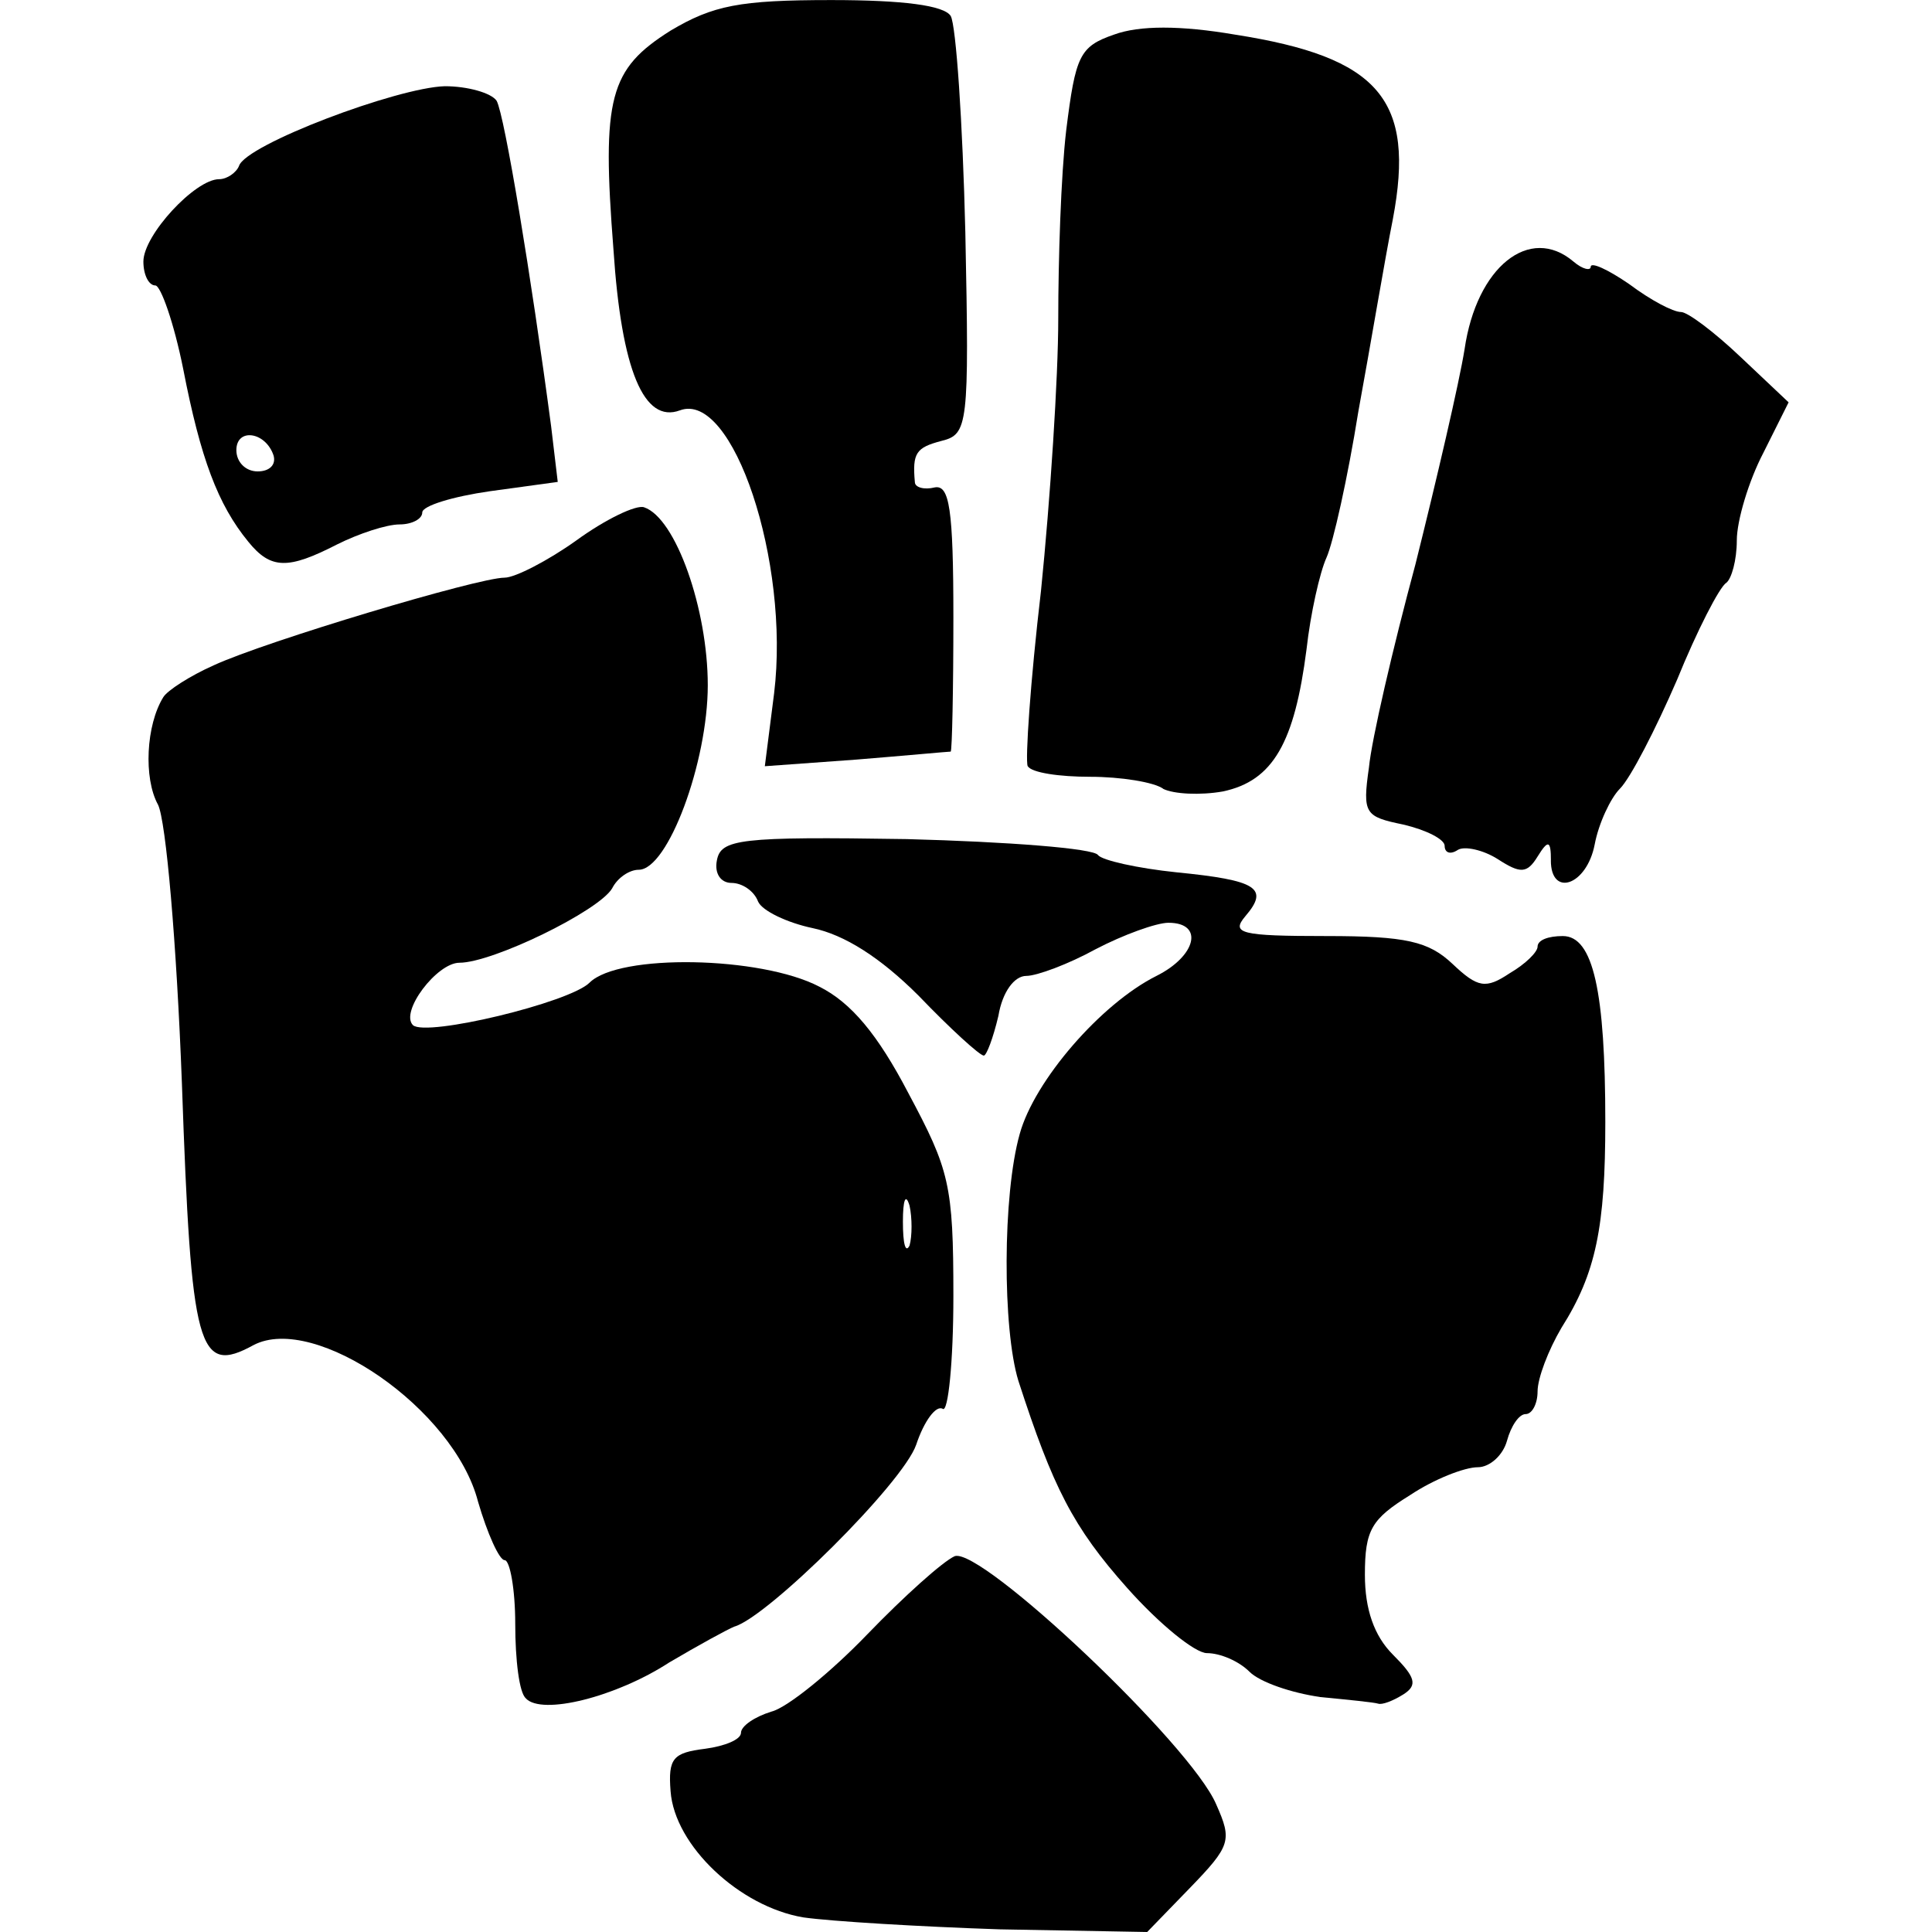
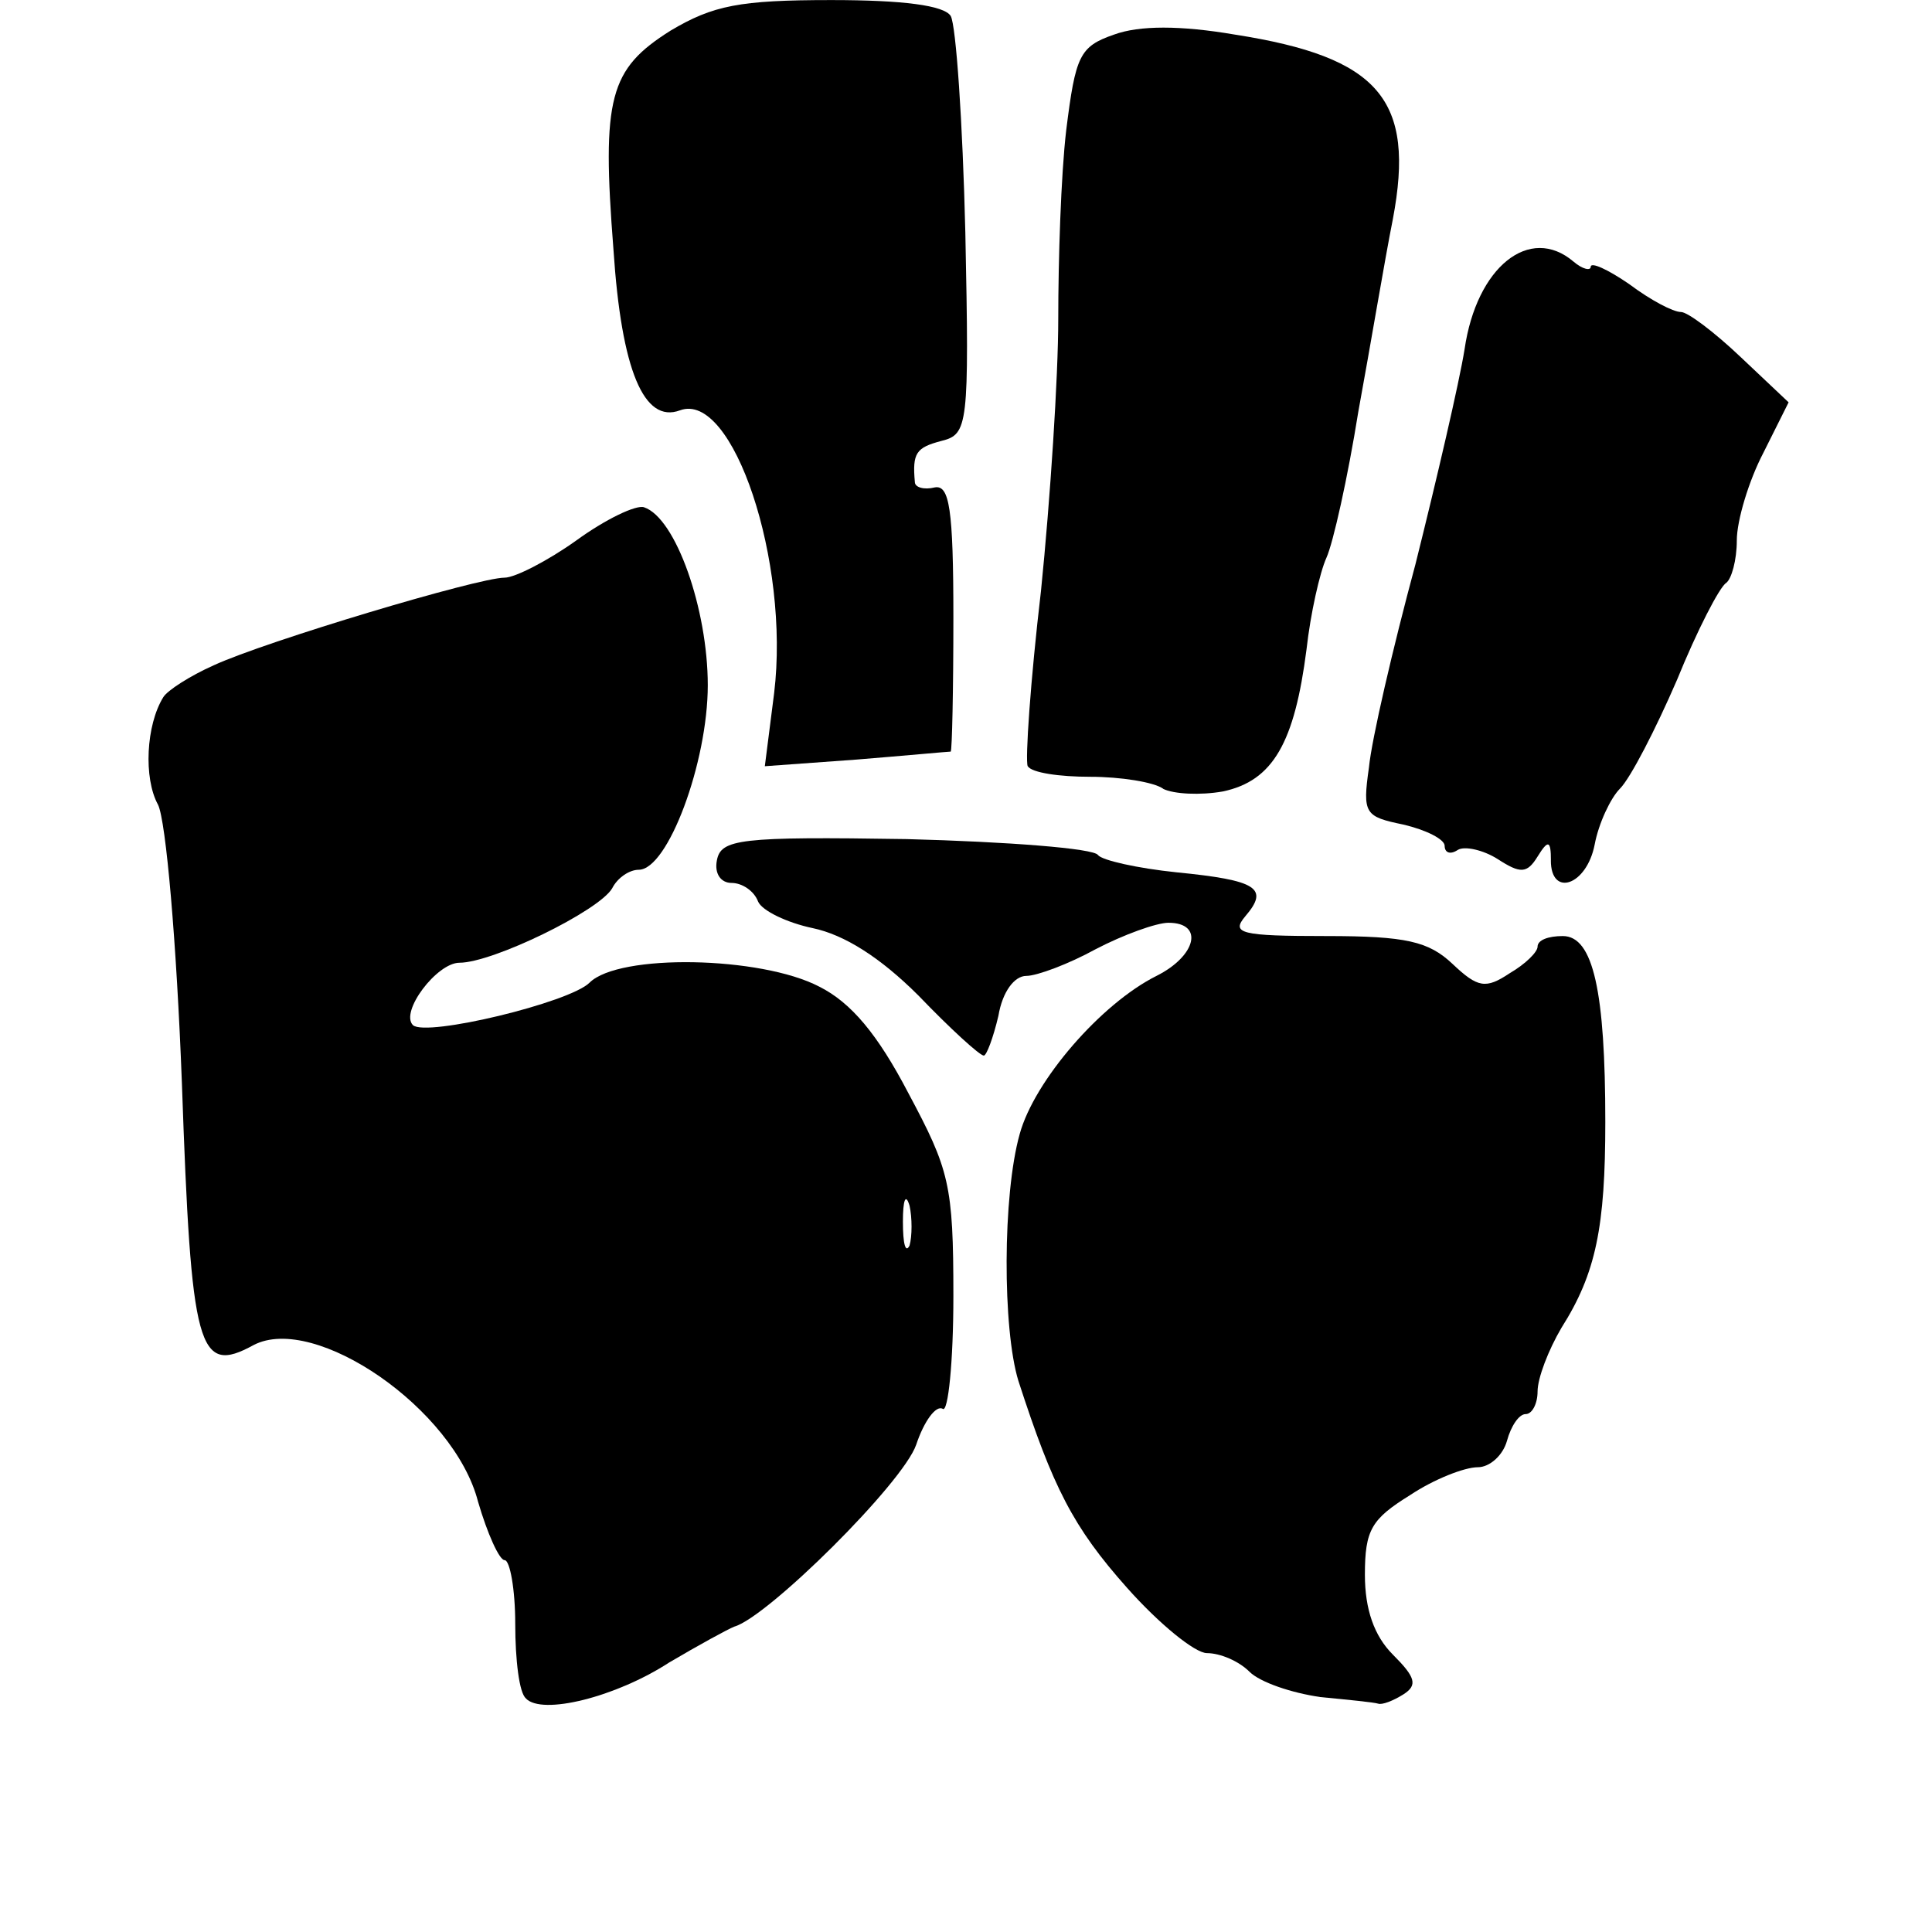
<svg xmlns="http://www.w3.org/2000/svg" version="1.1" width="32" height="32" viewBox="0 0 32 32">
  <title>characteristics-strength</title>
  <path d="M19.266 13.064c-0.154-0.11-0.704-0.198-1.21-0.198s-0.968-0.066-1.034-0.176c-0.044-0.088 0.044-1.408 0.22-2.903 0.154-1.518 0.286-3.541 0.286-4.508s0.044-2.375 0.132-3.123c0.154-1.232 0.22-1.386 0.792-1.583 0.418-0.154 1.1-0.154 2.001 0 2.397 0.374 2.991 1.078 2.617 3.057-0.132 0.66-0.374 2.111-0.572 3.189-0.176 1.1-0.418 2.177-0.528 2.419s-0.264 0.924-0.33 1.518c-0.198 1.539-0.55 2.177-1.386 2.353-0.374 0.066-0.814 0.044-0.99-0.044z" />
-   <path d="M4.113 8.973c-0.506-0.616-0.792-1.386-1.078-2.859-0.154-0.77-0.374-1.386-0.462-1.386-0.11 0-0.198-0.176-0.198-0.396 0-0.44 0.858-1.364 1.254-1.364 0.132 0 0.286-0.11 0.33-0.22 0.11-0.352 2.617-1.298 3.409-1.32 0.374 0 0.77 0.11 0.858 0.242 0.132 0.242 0.572 2.903 0.902 5.388l0.11 0.924-1.122 0.154c-0.616 0.088-1.122 0.242-1.122 0.352s-0.176 0.198-0.374 0.198c-0.22 0-0.682 0.154-1.034 0.33-0.814 0.418-1.1 0.418-1.474-0.044zM4.531 7.544c-0.132-0.396-0.616-0.462-0.616-0.088 0 0.198 0.154 0.352 0.352 0.352s0.308-0.11 0.264-0.264z" />
  <path d="M12.822 11.481c0.264-2.177-0.682-5.014-1.561-4.684-0.594 0.22-0.968-0.66-1.1-2.661-0.198-2.529-0.066-2.991 0.946-3.629 0.704-0.418 1.144-0.506 2.661-0.506 1.188 0 1.869 0.088 1.979 0.264 0.088 0.154 0.198 1.759 0.242 3.585 0.066 3.211 0.044 3.343-0.396 3.453-0.418 0.11-0.484 0.198-0.44 0.682 0 0.088 0.154 0.132 0.33 0.088 0.242-0.044 0.308 0.352 0.308 2.155 0 1.21-0.022 2.199-0.044 2.221-0.044 0-0.748 0.066-1.561 0.132l-1.518 0.11 0.154-1.21z" />
  <path d="M8.71 28.129c-0.11-0.088-0.176-0.638-0.176-1.232 0-0.572-0.088-1.056-0.176-1.056s-0.286-0.44-0.44-0.968c-0.396-1.539-2.705-3.123-3.717-2.595-0.924 0.506-1.034 0.088-1.188-4.332-0.088-2.331-0.264-4.355-0.396-4.618-0.242-0.44-0.198-1.32 0.088-1.781 0.066-0.11 0.44-0.352 0.836-0.528 0.858-0.396 4.377-1.451 4.816-1.451 0.176 0 0.726-0.286 1.188-0.616 0.484-0.352 0.99-0.594 1.122-0.55 0.528 0.176 1.056 1.693 1.056 2.947 0 1.276-0.66 3.057-1.144 3.057-0.154 0-0.352 0.132-0.44 0.308-0.22 0.374-1.979 1.232-2.529 1.232-0.374 0-0.99 0.814-0.77 1.034 0.22 0.198 2.595-0.374 2.925-0.704 0.484-0.484 2.837-0.44 3.805 0.066 0.528 0.264 0.968 0.792 1.473 1.759 0.682 1.276 0.748 1.517 0.748 3.365 0 1.1-0.088 1.935-0.176 1.869-0.11-0.066-0.308 0.198-0.44 0.594-0.22 0.638-2.463 2.859-3.013 3.013-0.11 0.044-0.594 0.308-1.078 0.594-0.88 0.572-2.111 0.88-2.375 0.594zM15.065 19.97c-0.066-0.22-0.11-0.088-0.11 0.264 0 0.374 0.044 0.528 0.11 0.396 0.044-0.154 0.044-0.462 0-0.66z" />
-   <path d="M13.306 31.758c-1.056-0.176-2.133-1.188-2.199-2.089-0.044-0.55 0.044-0.638 0.572-0.704 0.33-0.044 0.594-0.154 0.594-0.264s0.22-0.264 0.506-0.352c0.264-0.066 0.99-0.66 1.583-1.276 0.616-0.638 1.254-1.21 1.451-1.298 0.44-0.154 3.915 3.123 4.332 4.113 0.264 0.594 0.242 0.682-0.44 1.386l-0.704 0.726-2.441-0.044c-1.32-0.044-2.793-0.132-3.255-0.198z" />
  <path d="M21.861 28.107c-0.462-0.066-0.99-0.242-1.166-0.418s-0.484-0.308-0.704-0.308c-0.198 0-0.792-0.484-1.32-1.078-0.902-1.012-1.232-1.671-1.803-3.431-0.264-0.858-0.264-3.079 0.022-4.091 0.242-0.88 1.342-2.155 2.265-2.617 0.66-0.33 0.792-0.88 0.198-0.88-0.198 0-0.748 0.198-1.21 0.44-0.44 0.242-0.968 0.44-1.144 0.44-0.198 0-0.396 0.264-0.462 0.66-0.088 0.374-0.198 0.66-0.242 0.66-0.066 0-0.55-0.44-1.078-0.99-0.638-0.638-1.232-1.012-1.759-1.122-0.418-0.088-0.836-0.286-0.902-0.44-0.066-0.176-0.264-0.308-0.44-0.308s-0.286-0.154-0.242-0.374c0.066-0.352 0.374-0.396 3.145-0.352 1.671 0.044 3.101 0.154 3.167 0.264 0.066 0.088 0.66 0.22 1.298 0.286 1.342 0.132 1.539 0.264 1.144 0.726-0.242 0.286-0.088 0.33 1.342 0.33 1.32 0 1.693 0.088 2.089 0.462 0.418 0.396 0.55 0.418 0.946 0.154 0.264-0.154 0.462-0.352 0.462-0.44 0-0.11 0.176-0.176 0.418-0.176 0.506 0 0.704 0.924 0.704 3.079 0 1.737-0.154 2.507-0.726 3.409-0.22 0.374-0.396 0.836-0.396 1.056 0 0.198-0.088 0.374-0.198 0.374s-0.242 0.198-0.308 0.44c-0.066 0.242-0.286 0.44-0.484 0.44-0.22 0-0.726 0.198-1.122 0.462-0.638 0.396-0.748 0.572-0.748 1.32 0 0.572 0.154 1.012 0.462 1.32 0.374 0.374 0.418 0.506 0.176 0.66-0.176 0.11-0.352 0.176-0.418 0.154s-0.506-0.066-0.968-0.11z" />
  <path d="M25.688 14.252c0-0.33-0.044-0.352-0.22-0.066s-0.286 0.286-0.66 0.044c-0.242-0.154-0.55-0.22-0.66-0.154-0.132 0.088-0.22 0.044-0.22-0.066s-0.308-0.264-0.682-0.352c-0.638-0.132-0.682-0.176-0.572-0.946 0.044-0.462 0.396-1.979 0.77-3.365 0.352-1.407 0.726-3.013 0.814-3.563 0.198-1.364 1.078-2.067 1.803-1.452 0.154 0.132 0.286 0.154 0.286 0.088 0-0.088 0.286 0.044 0.638 0.286 0.352 0.264 0.726 0.462 0.858 0.462 0.11 0 0.55 0.33 0.99 0.748l0.792 0.748-0.418 0.836c-0.242 0.462-0.44 1.122-0.44 1.451s-0.088 0.638-0.176 0.704c-0.11 0.066-0.484 0.792-0.814 1.605-0.352 0.814-0.77 1.627-0.946 1.803-0.154 0.154-0.352 0.572-0.418 0.924-0.132 0.682-0.726 0.88-0.726 0.264z" />
</svg>